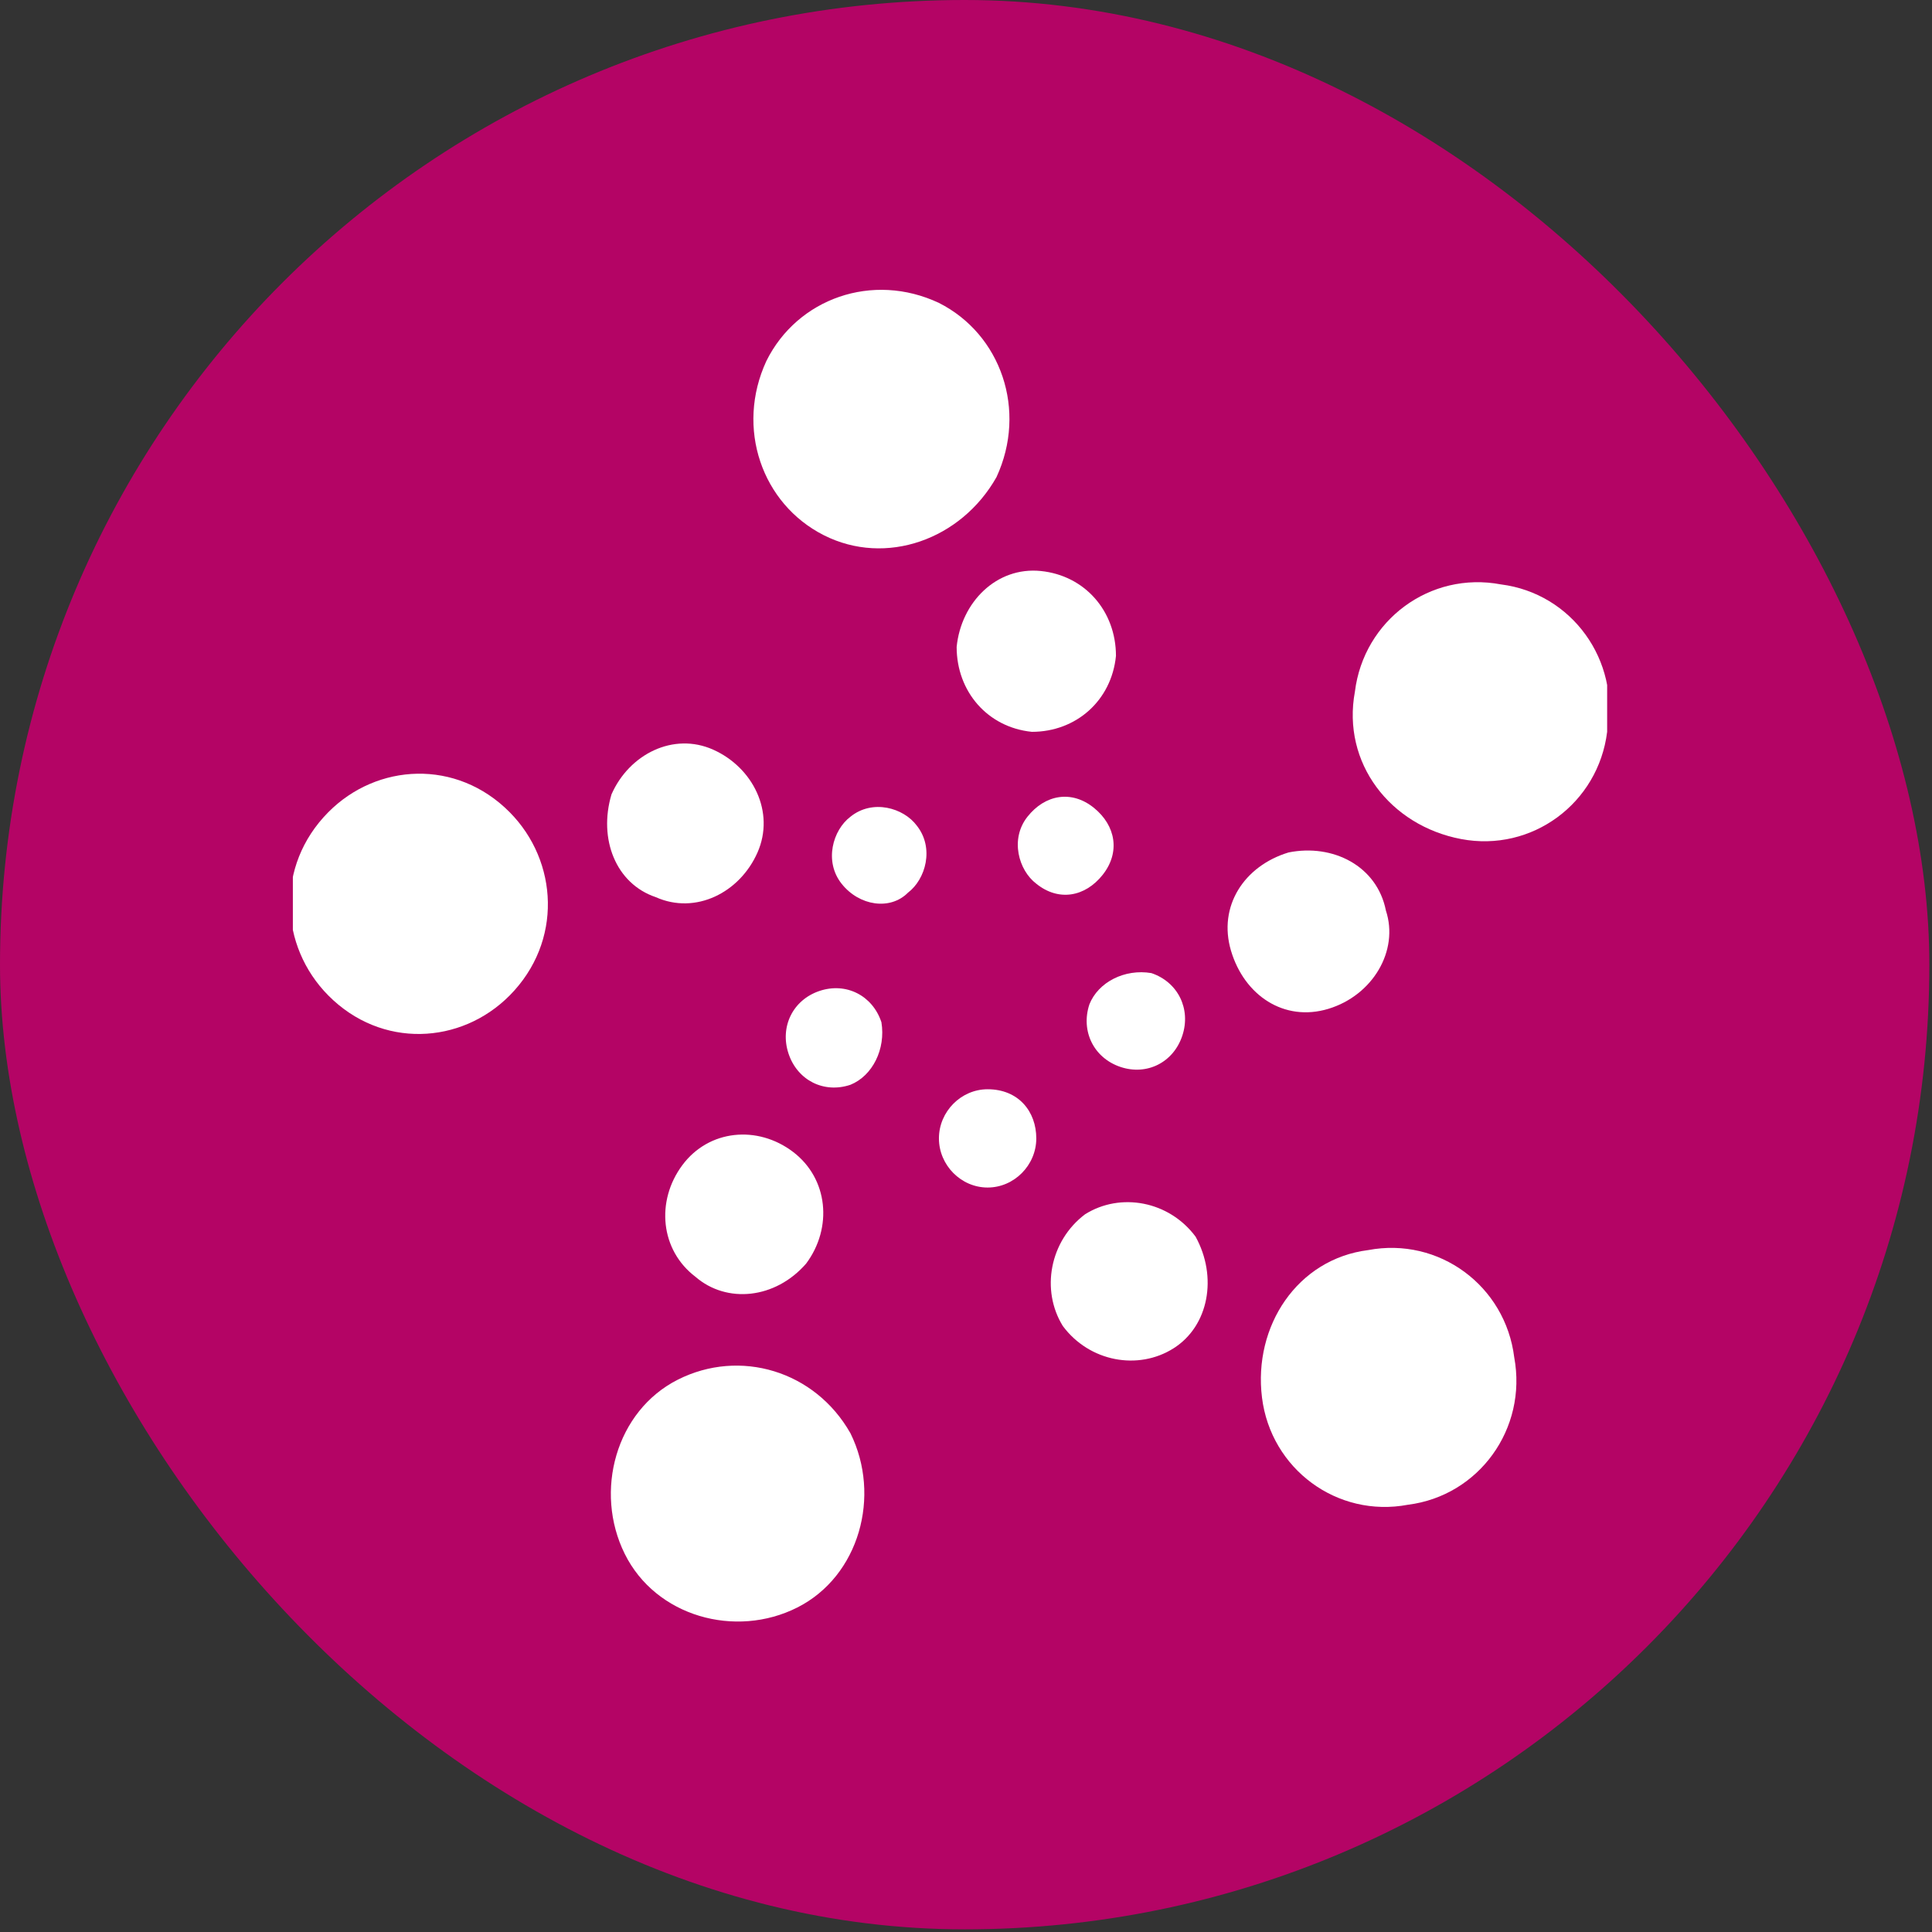
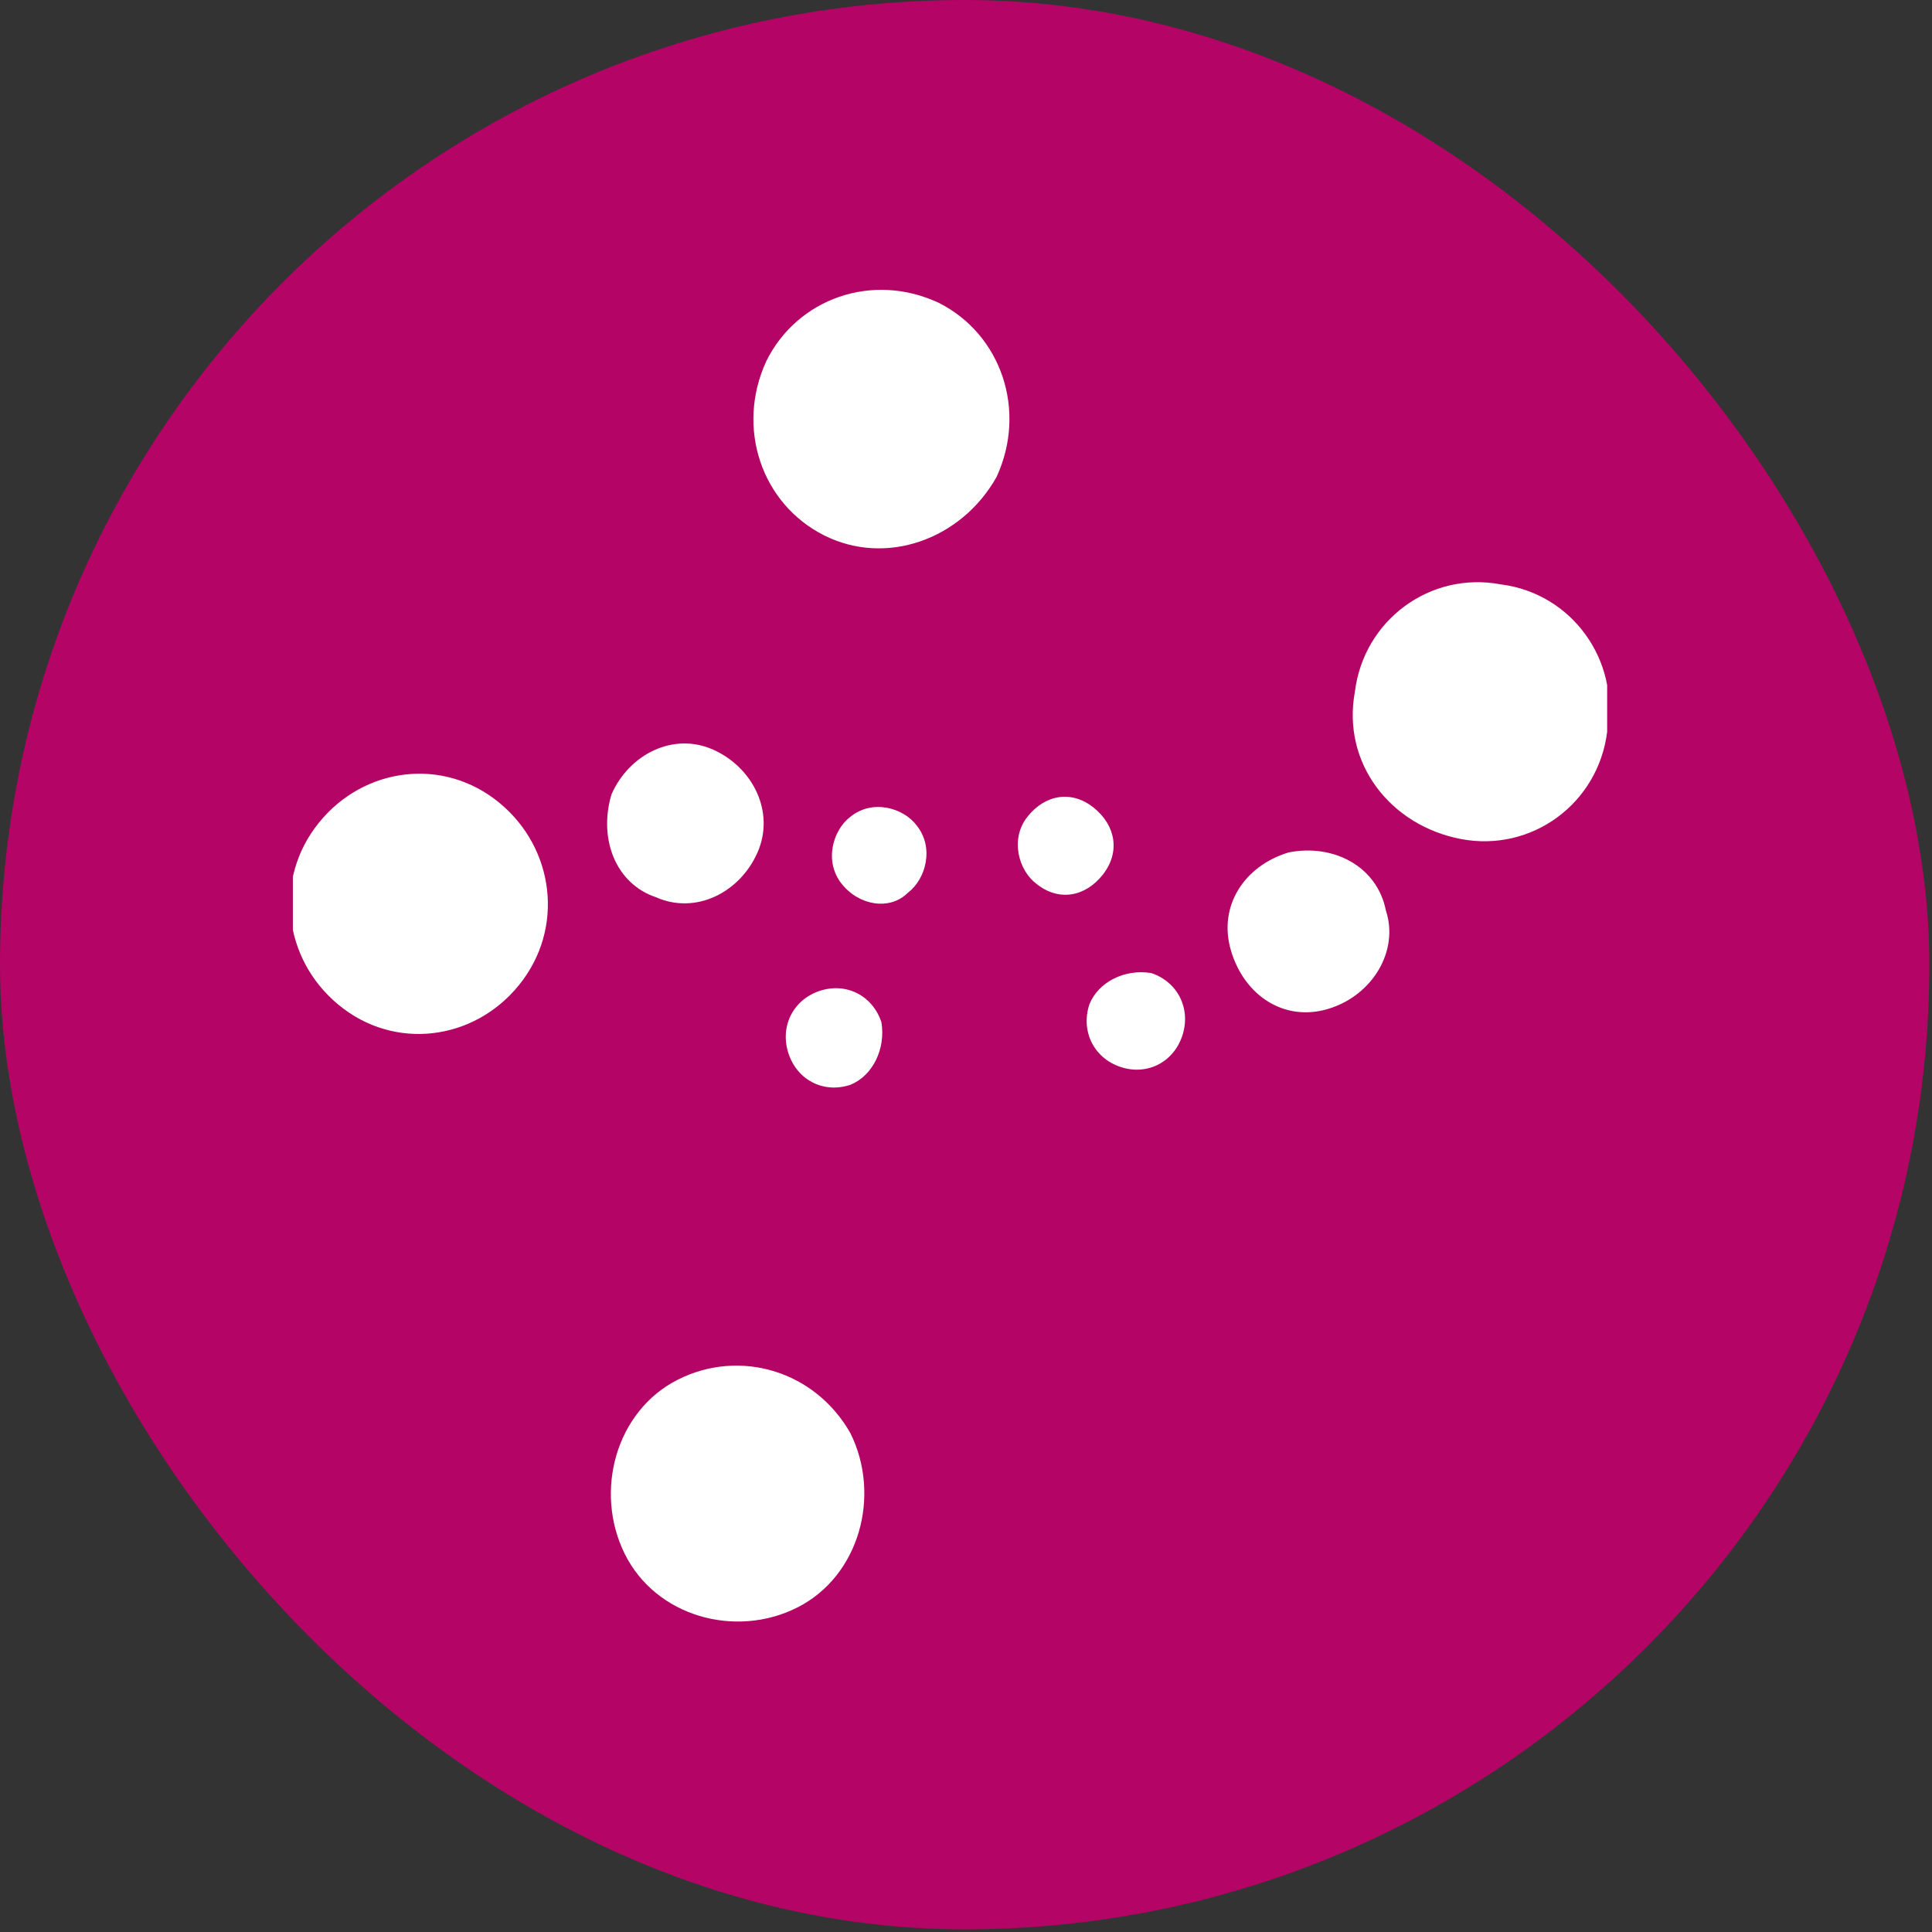
<svg xmlns="http://www.w3.org/2000/svg" width="113" height="113" viewBox="0 0 113 113" fill="none">
  <rect x="0" y="0" width="113" height="113" fill="#333333" stroke="none" />
  <rect width="112.845" height="112.845" rx="56.422" fill="#B40465" />
  <g clip-path="url(#clip0_5902_61)">
-     <path d="M60.611 66.583C60.611 68.151 59.317 69.457 57.764 69.457C56.211 69.457 54.917 68.151 54.917 66.583C54.917 65.015 56.211 63.709 57.764 63.709C59.576 63.709 60.611 65.015 60.611 66.583Z" fill="white" />
-     <path d="M68.635 78.864C66.565 80.171 63.718 79.648 62.164 77.558C60.87 75.467 61.388 72.593 63.459 71.025C65.529 69.719 68.376 70.241 69.929 72.332C71.223 74.683 70.706 77.558 68.635 78.864Z" fill="white" />
-     <path d="M80.023 73.116C84.165 72.332 88.047 75.206 88.565 79.387C89.341 83.568 86.494 87.488 82.353 88.01C78.212 88.794 74.329 85.92 73.812 81.739C73.294 77.558 75.882 73.638 80.023 73.116Z" fill="white" />
    <path d="M67.341 56.915C68.894 57.437 69.67 59.005 69.153 60.573C68.635 62.141 67.082 62.925 65.529 62.402C63.976 61.879 63.2 60.312 63.717 58.744C64.235 57.437 65.788 56.653 67.341 56.915Z" fill="white" />
    <path d="M81.059 53.256C81.836 55.608 80.283 58.221 77.695 59.005C75.106 59.789 72.777 58.221 72 55.608C71.224 52.995 72.777 50.643 75.365 49.859C77.953 49.337 80.542 50.643 81.059 53.256Z" fill="white" />
    <path d="M79.247 40.452C79.765 36.271 83.647 33.397 87.788 34.181C91.929 34.703 94.776 38.623 94 42.804C93.482 46.985 89.6 49.859 85.459 49.075C81.318 48.291 78.471 44.633 79.247 40.452Z" fill="white" />
    <path d="M60.095 47.769C61.13 46.462 62.683 46.201 63.977 47.246C65.271 48.291 65.53 49.859 64.495 51.166C63.459 52.472 61.906 52.734 60.612 51.688C59.577 50.905 59.059 49.075 60.095 47.769Z" fill="white" />
-     <path d="M60.871 33.397C63.459 33.658 65.271 35.749 65.271 38.362C65.012 40.975 62.941 42.804 60.353 42.804C57.765 42.543 55.953 40.452 55.953 37.839C56.212 35.226 58.282 33.136 60.871 33.397Z" fill="white" />
    <path d="M48.188 31.306C44.565 29.477 43.012 25.035 44.824 21.115C46.635 17.457 51.035 15.889 54.918 17.718C58.541 19.547 60.094 23.99 58.282 27.909C56.212 31.568 51.812 33.136 48.188 31.306Z" fill="white" />
    <path d="M49.224 51.688C48.188 50.382 48.706 48.553 49.741 47.769C51.035 46.724 52.847 47.246 53.623 48.291C54.659 49.598 54.141 51.427 53.106 52.211C52.071 53.256 50.259 52.995 49.224 51.688Z" fill="white" />
    <path d="M35.765 46.462C36.8 44.11 39.388 42.804 41.718 43.849C44.047 44.894 45.341 47.507 44.306 49.859C43.271 52.211 40.682 53.517 38.353 52.472C36.023 51.688 34.988 49.075 35.765 46.462Z" fill="white" />
    <path d="M29.812 58.221C26.965 61.095 22.306 61.357 19.2 58.221C16.353 55.346 16.094 50.643 19.2 47.507C22.047 44.633 26.706 44.372 29.812 47.507C32.659 50.382 32.918 55.085 29.812 58.221Z" fill="white" />
    <path d="M49.741 63.447C48.188 63.97 46.635 63.186 46.118 61.618C45.6 60.05 46.377 58.482 47.929 57.96C49.482 57.437 51.035 58.221 51.553 59.789C51.812 61.357 51.035 62.924 49.741 63.447Z" fill="white" />
-     <path d="M40.683 74.683C38.612 73.116 38.354 70.241 39.907 68.151C41.459 66.06 44.306 65.799 46.377 67.367C48.448 68.935 48.707 71.809 47.154 73.9C45.342 75.99 42.495 76.251 40.683 74.683Z" fill="white" />
    <path d="M49.741 83.829C51.552 87.488 50.258 92.191 46.635 94.02C43.011 95.85 38.352 94.543 36.541 90.885C34.729 87.226 36.023 82.523 39.647 80.694C43.27 78.865 47.67 80.171 49.741 83.829Z" fill="white" />
  </g>
  <defs>
    <clipPath id="clip0_5902_61">
      <rect width="76.871" height="78.131" fill="white" transform="translate(17.129 16.934)" />
    </clipPath>
  </defs>
</svg>